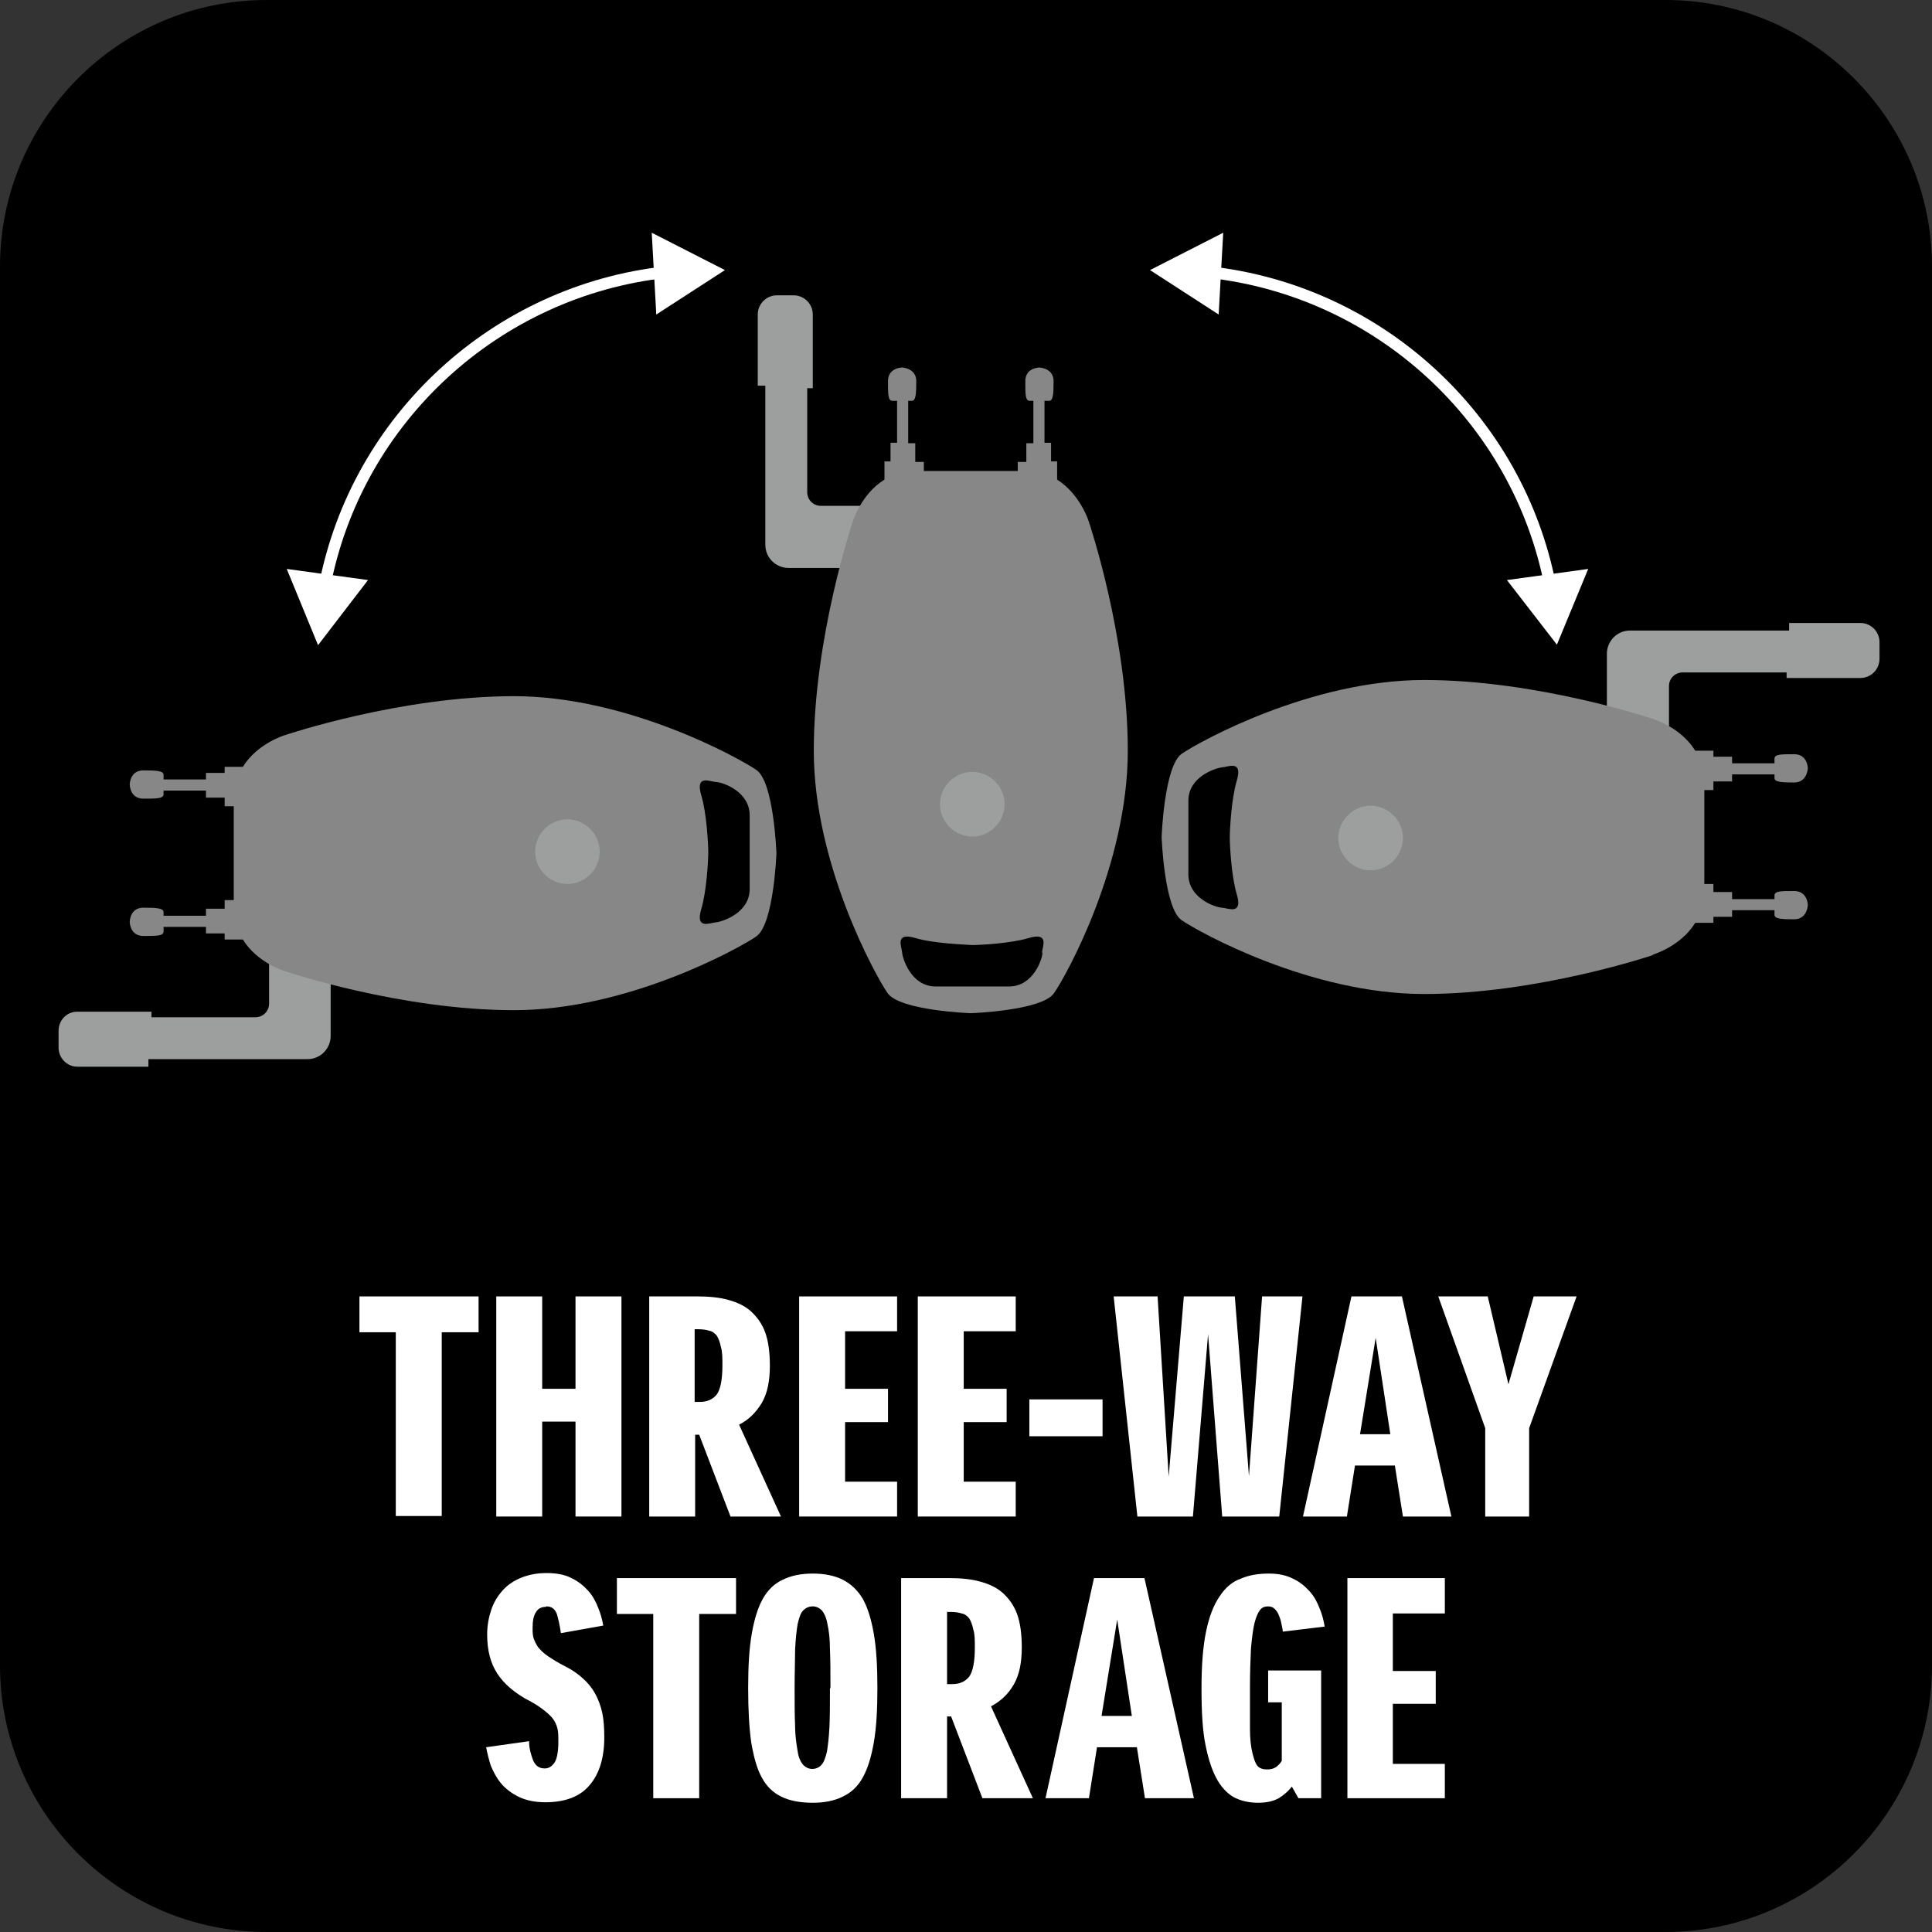
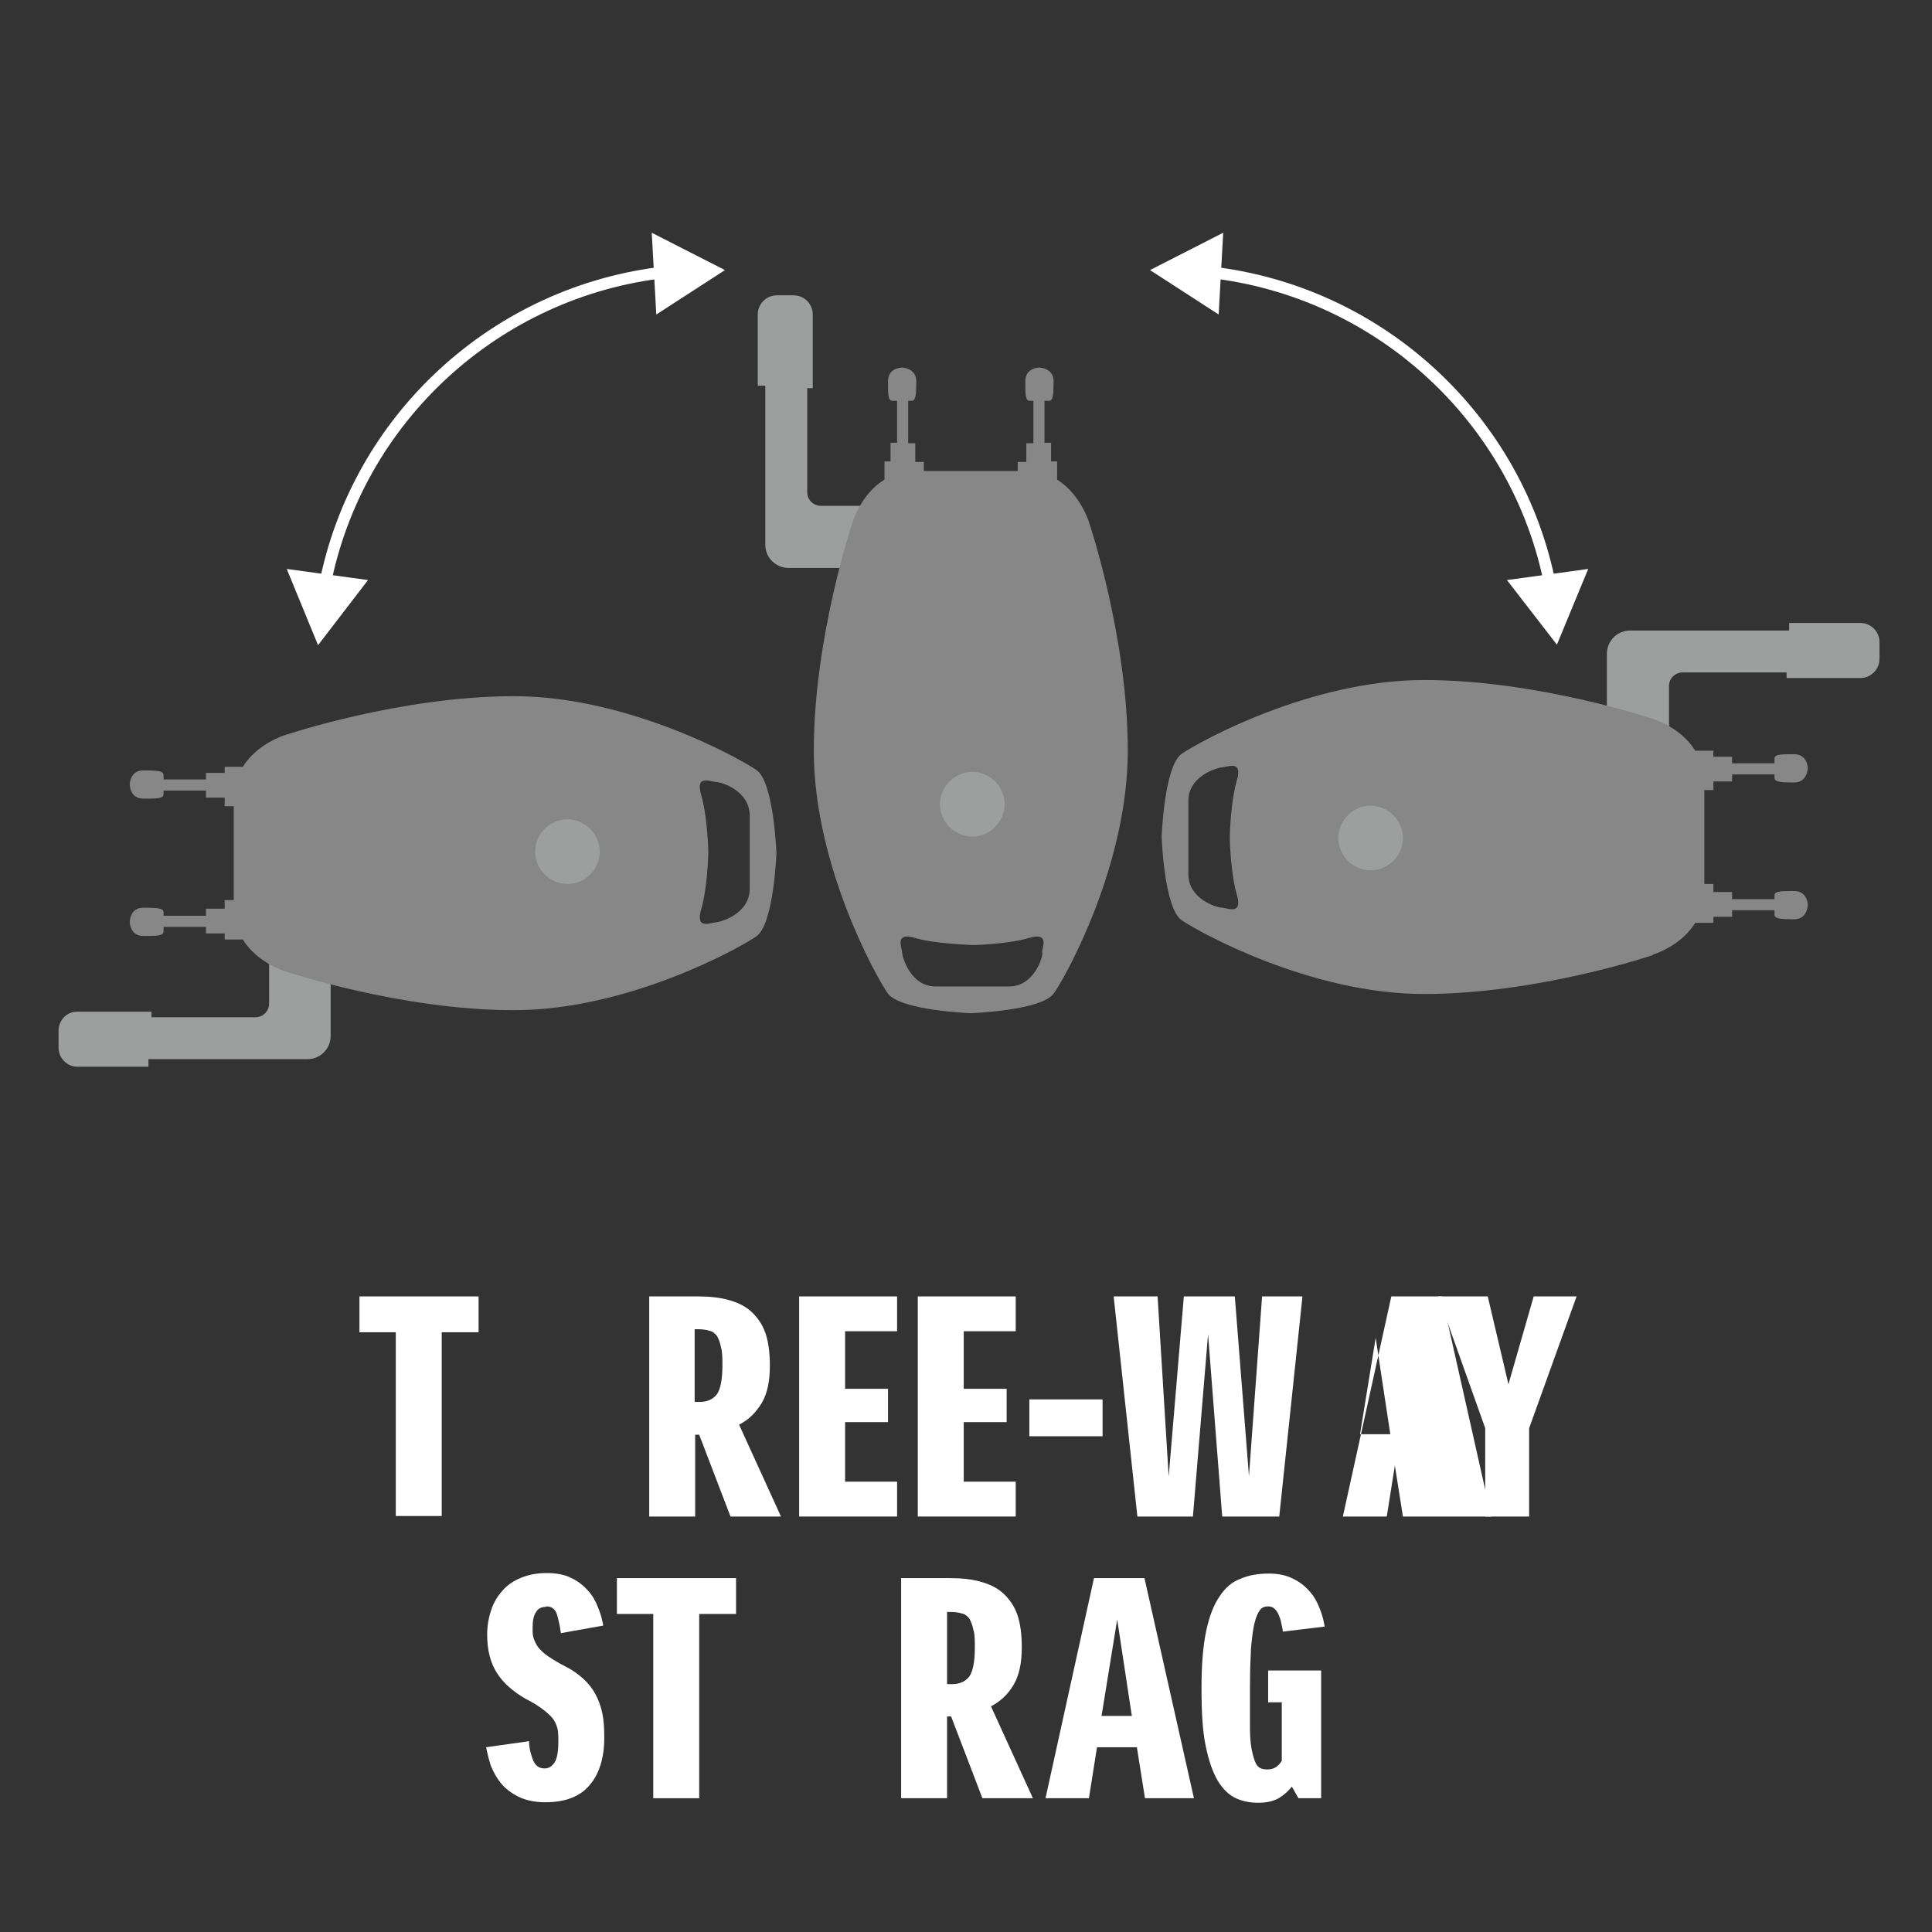
<svg xmlns="http://www.w3.org/2000/svg" id="Capa_2" data-name="Capa 2" viewBox="0 0 38.27 38.27">
  <rect x="0" y="0" width="38.27" height="38.27" fill="#333333" stroke="none" />
  <defs>
    <style>      .cls-1 {        fill: none;        stroke: #fff;        stroke-miterlimit: 10;        stroke-width: .23px;      }      .cls-2, .cls-3, .cls-4, .cls-5 {        stroke-width: 0px;      }      .cls-3 {        fill: #878787;      }      .cls-4 {        fill: #9d9e9e;      }      .cls-5 {        fill: #fff;      }    </style>
  </defs>
  <g id="Capa_1-2" data-name="Capa 1">
    <g>
-       <path class="cls-2" d="M5.28,0h27.71c2.91,0,5.28,2.37,5.28,5.28v27.71c0,2.91-2.37,5.28-5.28,5.28H5.28c-2.91,0-5.28-2.37-5.28-5.28V5.28C0,2.37,2.37,0,5.28,0Z" />
      <polygon class="cls-5" points="9.48 26.39 8.75 26.39 8.75 30.03 7.84 30.03 7.84 26.39 7.12 26.39 7.12 25.68 9.48 25.68 9.48 26.39" />
-       <polygon class="cls-5" points="12.31 25.68 12.31 30.04 11.4 30.04 11.4 28.16 10.74 28.16 10.74 30.04 9.83 30.04 9.83 25.68 10.74 25.68 10.74 27.51 11.4 27.51 11.4 25.68 12.31 25.68" />
      <path class="cls-5" d="M14.47,30.04l-.62-1.62h-.08v1.62h-.91v-4.36h.96c.23,0,.43.02.61.07.18.05.33.12.45.23.12.11.22.25.28.42.06.17.09.39.09.65,0,.31-.05.55-.16.74-.11.18-.25.33-.45.43l.83,1.82h-1.01ZM13.76,26.33v1.44h.1c.15,0,.26-.05.34-.15.07-.1.11-.29.11-.57,0-.15,0-.27-.03-.37-.02-.1-.05-.17-.08-.22-.04-.05-.09-.09-.15-.1-.06-.02-.14-.03-.22-.03h-.06Z" />
      <polygon class="cls-5" points="17.59 28.17 16.74 28.17 16.74 29.35 17.77 29.35 17.77 30.04 15.83 30.04 15.83 25.68 17.77 25.68 17.77 26.37 16.74 26.37 16.74 27.51 17.59 27.51 17.59 28.17" />
      <polygon class="cls-5" points="19.94 28.17 19.09 28.17 19.09 29.35 20.12 29.35 20.12 30.04 18.18 30.04 18.18 25.68 20.12 25.68 20.12 26.37 19.09 26.37 19.09 27.51 19.94 27.51 19.94 28.17" />
      <rect class="cls-5" x="20.39" y="27.72" width="1.45" height=".73" />
      <polygon class="cls-5" points="25.8 25.68 25.34 30.04 24.21 30.04 23.93 26.43 23.63 30.04 22.53 30.04 22.06 25.68 22.93 25.68 23.15 29.25 23.45 25.68 24.46 25.68 24.74 29.24 25 25.68 25.8 25.68" />
-       <path class="cls-5" d="M27.79,30.04l-.16-1.01h-.79l-.16,1.01h-.87l.96-4.36h1l.98,4.36h-.96ZM26.94,28.41h.6l-.29-1.91-.31,1.91Z" />
+       <path class="cls-5" d="M27.79,30.04l-.16-1.01l-.16,1.01h-.87l.96-4.36h1l.98,4.36h-.96ZM26.94,28.41h.6l-.29-1.91-.31,1.91Z" />
      <polygon class="cls-5" points="31.23 25.68 30.29 28.29 30.29 30.04 29.42 30.04 29.42 28.29 28.49 25.68 29.47 25.68 29.88 27.42 30.38 25.68 31.23 25.68" />
      <path class="cls-5" d="M10.81,31.83c-.08,0-.15.03-.19.1-.05.07-.07.17-.07.32,0,.07,0,.14.02.2.02.06.05.12.09.18.05.06.11.12.2.18.09.06.2.13.34.2.14.07.25.15.35.24.1.09.18.19.24.3.06.11.11.24.14.38.03.14.04.31.04.49,0,.4-.1.72-.29.94-.19.23-.49.34-.88.34-.21,0-.39-.04-.53-.11-.14-.07-.26-.16-.35-.27-.09-.11-.15-.23-.2-.35-.04-.13-.07-.25-.09-.36l.85-.12c0,.15.04.27.08.38.05.11.12.16.23.16.08,0,.14-.04.19-.11.05-.07.08-.21.08-.42,0-.11,0-.2-.02-.27-.02-.07-.05-.14-.1-.2-.05-.06-.12-.12-.2-.18-.08-.06-.19-.13-.33-.2-.24-.14-.43-.3-.56-.5-.13-.2-.2-.45-.2-.77,0-.18.03-.34.08-.49.05-.15.13-.28.23-.39.1-.11.22-.19.37-.25.15-.06.31-.09.5-.09s.36.03.49.1c.13.06.24.15.33.25.09.1.15.21.2.34.05.12.08.24.1.35l-.84.15c-.02-.15-.05-.28-.08-.38-.04-.1-.1-.15-.21-.15" />
      <polygon class="cls-5" points="14.58 31.97 13.85 31.97 13.85 35.62 12.94 35.62 12.94 31.97 12.22 31.97 12.22 31.26 14.58 31.26 14.58 31.97" />
-       <path class="cls-5" d="M17.38,33.44c0,.42-.02.78-.07,1.07-.05.29-.12.52-.22.7-.1.18-.23.3-.4.38-.16.08-.36.12-.59.12-.25,0-.46-.04-.62-.12-.17-.08-.3-.21-.39-.38-.1-.18-.16-.41-.21-.7-.04-.29-.06-.64-.06-1.07s.02-.78.07-1.07c.05-.29.12-.52.22-.7.1-.18.24-.31.4-.38.16-.08.36-.12.59-.12s.43.04.59.12c.16.08.3.21.4.38.1.18.17.41.22.7.05.29.07.65.07,1.07M16.45,33.44c0-.31,0-.56-.01-.77,0-.21-.02-.37-.05-.5-.02-.12-.06-.21-.11-.27-.05-.05-.11-.08-.18-.08-.08,0-.14.03-.19.08-.05.05-.08.14-.11.27-.02.12-.04.29-.05.5,0,.21-.01.46-.01.76s0,.56.01.76c0,.21.03.37.05.5s.06.21.11.27c.05.05.11.08.18.08s.14-.03.18-.08c.05-.05.08-.14.11-.26.02-.12.04-.29.05-.49s.01-.46.01-.77" />
      <path class="cls-5" d="M19.46,35.62l-.62-1.62h-.08v1.62h-.91v-4.36h.96c.23,0,.43.02.61.07.18.05.33.12.45.23.12.11.22.25.28.42.06.17.09.39.09.65,0,.31-.05.55-.16.74s-.26.33-.45.43l.83,1.82h-1.01ZM18.76,31.92v1.44h.1c.15,0,.26-.05.34-.15.07-.1.11-.29.11-.57,0-.15,0-.27-.03-.36-.02-.1-.05-.17-.08-.22-.04-.05-.09-.09-.15-.1-.06-.02-.14-.03-.22-.03h-.06Z" />
      <path class="cls-5" d="M22.68,35.62l-.16-1.01h-.79l-.16,1.01h-.86l.96-4.36h1l.98,4.36h-.96ZM21.82,33.99h.6l-.29-1.91-.31,1.91Z" />
      <path class="cls-5" d="M26.17,35.62h-.45l-.13-.23c-.07.09-.15.16-.26.23-.11.06-.24.09-.41.09-.16,0-.31-.03-.44-.09s-.26-.18-.36-.35c-.1-.17-.18-.4-.24-.7-.06-.29-.08-.67-.08-1.13s.03-.83.09-1.12c.06-.29.15-.53.27-.7.11-.17.25-.29.42-.35.16-.07.35-.1.55-.1.19,0,.34.03.48.1.13.06.24.15.33.25.09.1.15.21.2.34.05.12.08.24.1.36l-.83.1c0-.05-.02-.11-.03-.17-.01-.06-.03-.11-.05-.16-.02-.05-.05-.09-.08-.12-.03-.03-.07-.05-.13-.05-.07,0-.12.02-.16.07-.04.05-.08.14-.11.26-.03.12-.05.29-.07.5-.01.21-.02.47-.02.79s0,.59,0,.8c0,.21.02.37.05.49.03.12.06.21.1.25.04.05.11.07.19.07s.14-.02.18-.05c.04-.03.08-.07.11-.12v-1.16h-.27v-.63h1.05v2.53Z" />
-       <polygon class="cls-5" points="28.44 33.75 27.59 33.75 27.59 34.94 28.62 34.94 28.62 35.62 26.69 35.62 26.69 31.26 28.62 31.26 28.62 31.96 27.59 31.96 27.59 33.1 28.44 33.1 28.44 33.75" />
      <path class="cls-4" d="M33.06,14.65v-1.06c0-.15.12-.27.27-.27h2.06v.11h1.46c.21,0,.38-.17.38-.38v-.33c0-.21-.17-.38-.38-.38h-1.41v.15h-3.15c-.26,0-.46.21-.46.46v1.74l1.23-.05Z" />
      <path class="cls-3" d="M32.74,18.91s.55-.16.84-.63h.36v-.12h.37v-.13h.84s0,.06,0,.09c0,.08.13.09.39.09s.27-.28.27-.28c0,0,0-.28-.27-.28s-.39,0-.39.09c0,.02,0,.05,0,.07h-.84v-.14h-.37v-.16h-.18v-1.86h.18v-.17h.37v-.14h.84s0,.05,0,.07c0,.08.13.09.39.09s.27-.28.27-.28c0,0,0-.28-.27-.28s-.39,0-.39.09c0,.03,0,.06,0,.09h-.84v-.13h-.37v-.12h-.36c-.29-.47-.84-.63-.84-.63,0,0-2.28-.77-4.53-.77s-4.45,1.22-4.8,1.46c-.35.24-.4,1.65-.4,1.65,0,0,.05,1.42.4,1.65.35.24,2.55,1.46,4.8,1.46s4.53-.77,4.53-.77M24.21,17.98c-.12,0-.67-.18-.67-.66v-1.46c0-.48.55-.65.67-.66.12-.01.41-.15.29.26-.11.36-.14.99-.14,1.13,0,.14.03.77.14,1.13.12.41-.17.27-.29.26" />
      <path class="cls-4" d="M27.15,17.24c-.35,0-.64-.29-.64-.64s.29-.64.64-.64.64.29.64.64-.29.64-.64.64" />
      <path class="cls-4" d="M5.33,18.82v1.06c0,.15-.12.27-.27.27h-2.06v-.11h-1.47c-.21,0-.37.17-.37.38v.33c0,.21.17.38.37.38h1.41v-.15h3.15c.26,0,.46-.21.46-.46v-1.74l-1.23.05Z" />
      <path class="cls-3" d="M5.65,14.56s-.55.16-.84.63h-.36v.12h-.37v.13h-.84s0-.06,0-.09c0-.08-.13-.09-.4-.09s-.27.28-.27.28c0,0,0,.28.27.28s.4,0,.4-.09c0-.02,0-.05,0-.07h.84v.14h.37v.17h.18v1.86h-.18v.17h-.37v.14h-.84s0-.05,0-.07c0-.08-.13-.09-.4-.09s-.27.28-.27.28c0,0,0,.28.27.28s.4,0,.4-.09c0-.03,0-.06,0-.09h.84v.13h.37v.12h.36c.29.47.84.63.84.63,0,0,2.28.77,4.53.77s4.45-1.22,4.8-1.46c.35-.24.4-1.65.4-1.65,0,0-.05-1.42-.4-1.65-.35-.24-2.55-1.46-4.8-1.46s-4.53.77-4.53.77M14.18,15.49c.12,0,.67.18.67.66v1.46c0,.48-.55.65-.67.66-.12.01-.41.15-.29-.26.11-.36.14-.99.14-1.13,0-.14-.03-.77-.14-1.13-.12-.41.17-.27.29-.26" />
      <path class="cls-4" d="M11.24,16.23c.35,0,.64.29.64.64s-.29.64-.64.64-.64-.29-.64-.64.29-.64.64-.64" />
      <path class="cls-4" d="M17.32,10.02h-1.06c-.15,0-.27-.12-.27-.27v-2.06h.11v-1.46c0-.21-.17-.38-.38-.38h-.33c-.21,0-.38.17-.38.38v1.41h.15v3.15c0,.26.21.46.46.46h1.74l-.05-1.23Z" />
      <path class="cls-3" d="M21.57,10.34s-.16-.54-.63-.84v-.36h-.12v-.37h-.13v-.83s.06,0,.09,0c.08,0,.09-.13.09-.39s-.28-.27-.28-.27c0,0-.28,0-.28.27s0,.39.09.39c.02,0,.05,0,.07,0v.84h-.14v.37h-.17v.18h-1.86v-.18h-.17v-.37h-.14v-.84s.05,0,.07,0c.08,0,.09-.13.09-.39s-.28-.27-.28-.27c0,0-.28,0-.28.27s0,.39.09.39c.03,0,.06,0,.09,0v.83h-.13v.37h-.12v.36c-.47.29-.63.84-.63.84,0,0-.77,2.28-.77,4.53s1.22,4.45,1.46,4.8c.24.35,1.65.4,1.65.4,0,0,1.42-.05,1.65-.4.24-.34,1.46-2.54,1.46-4.8s-.77-4.53-.77-4.53M20.65,18.87c0,.12-.18.67-.66.67h-1.46c-.48,0-.65-.55-.66-.67-.01-.12-.15-.41.26-.29.36.11.99.13,1.13.14.14,0,.76-.03,1.12-.14.41-.12.27.17.26.29" />
      <path class="cls-4" d="M19.9,15.93c0,.35-.29.64-.64.64s-.64-.29-.64-.64.29-.64.64-.64.64.29.64.64" />
      <path class="cls-1" d="M6.43,11.61c.64-3.32,3.4-5.85,6.76-6.22" />
      <polygon class="cls-5" points="7.29 11.49 6.3 12.78 5.68 11.27 7.29 11.49" />
      <polygon class="cls-5" points="13 6.23 14.36 5.35 12.91 4.61 13 6.23" />
      <path class="cls-1" d="M30.71,11.61c-.64-3.32-3.4-5.85-6.76-6.22" />
      <polygon class="cls-5" points="31.46 11.27 30.84 12.77 29.85 11.49 31.46 11.27" />
      <polygon class="cls-5" points="24.23 4.61 22.78 5.35 24.14 6.23 24.23 4.61" />
    </g>
  </g>
</svg>